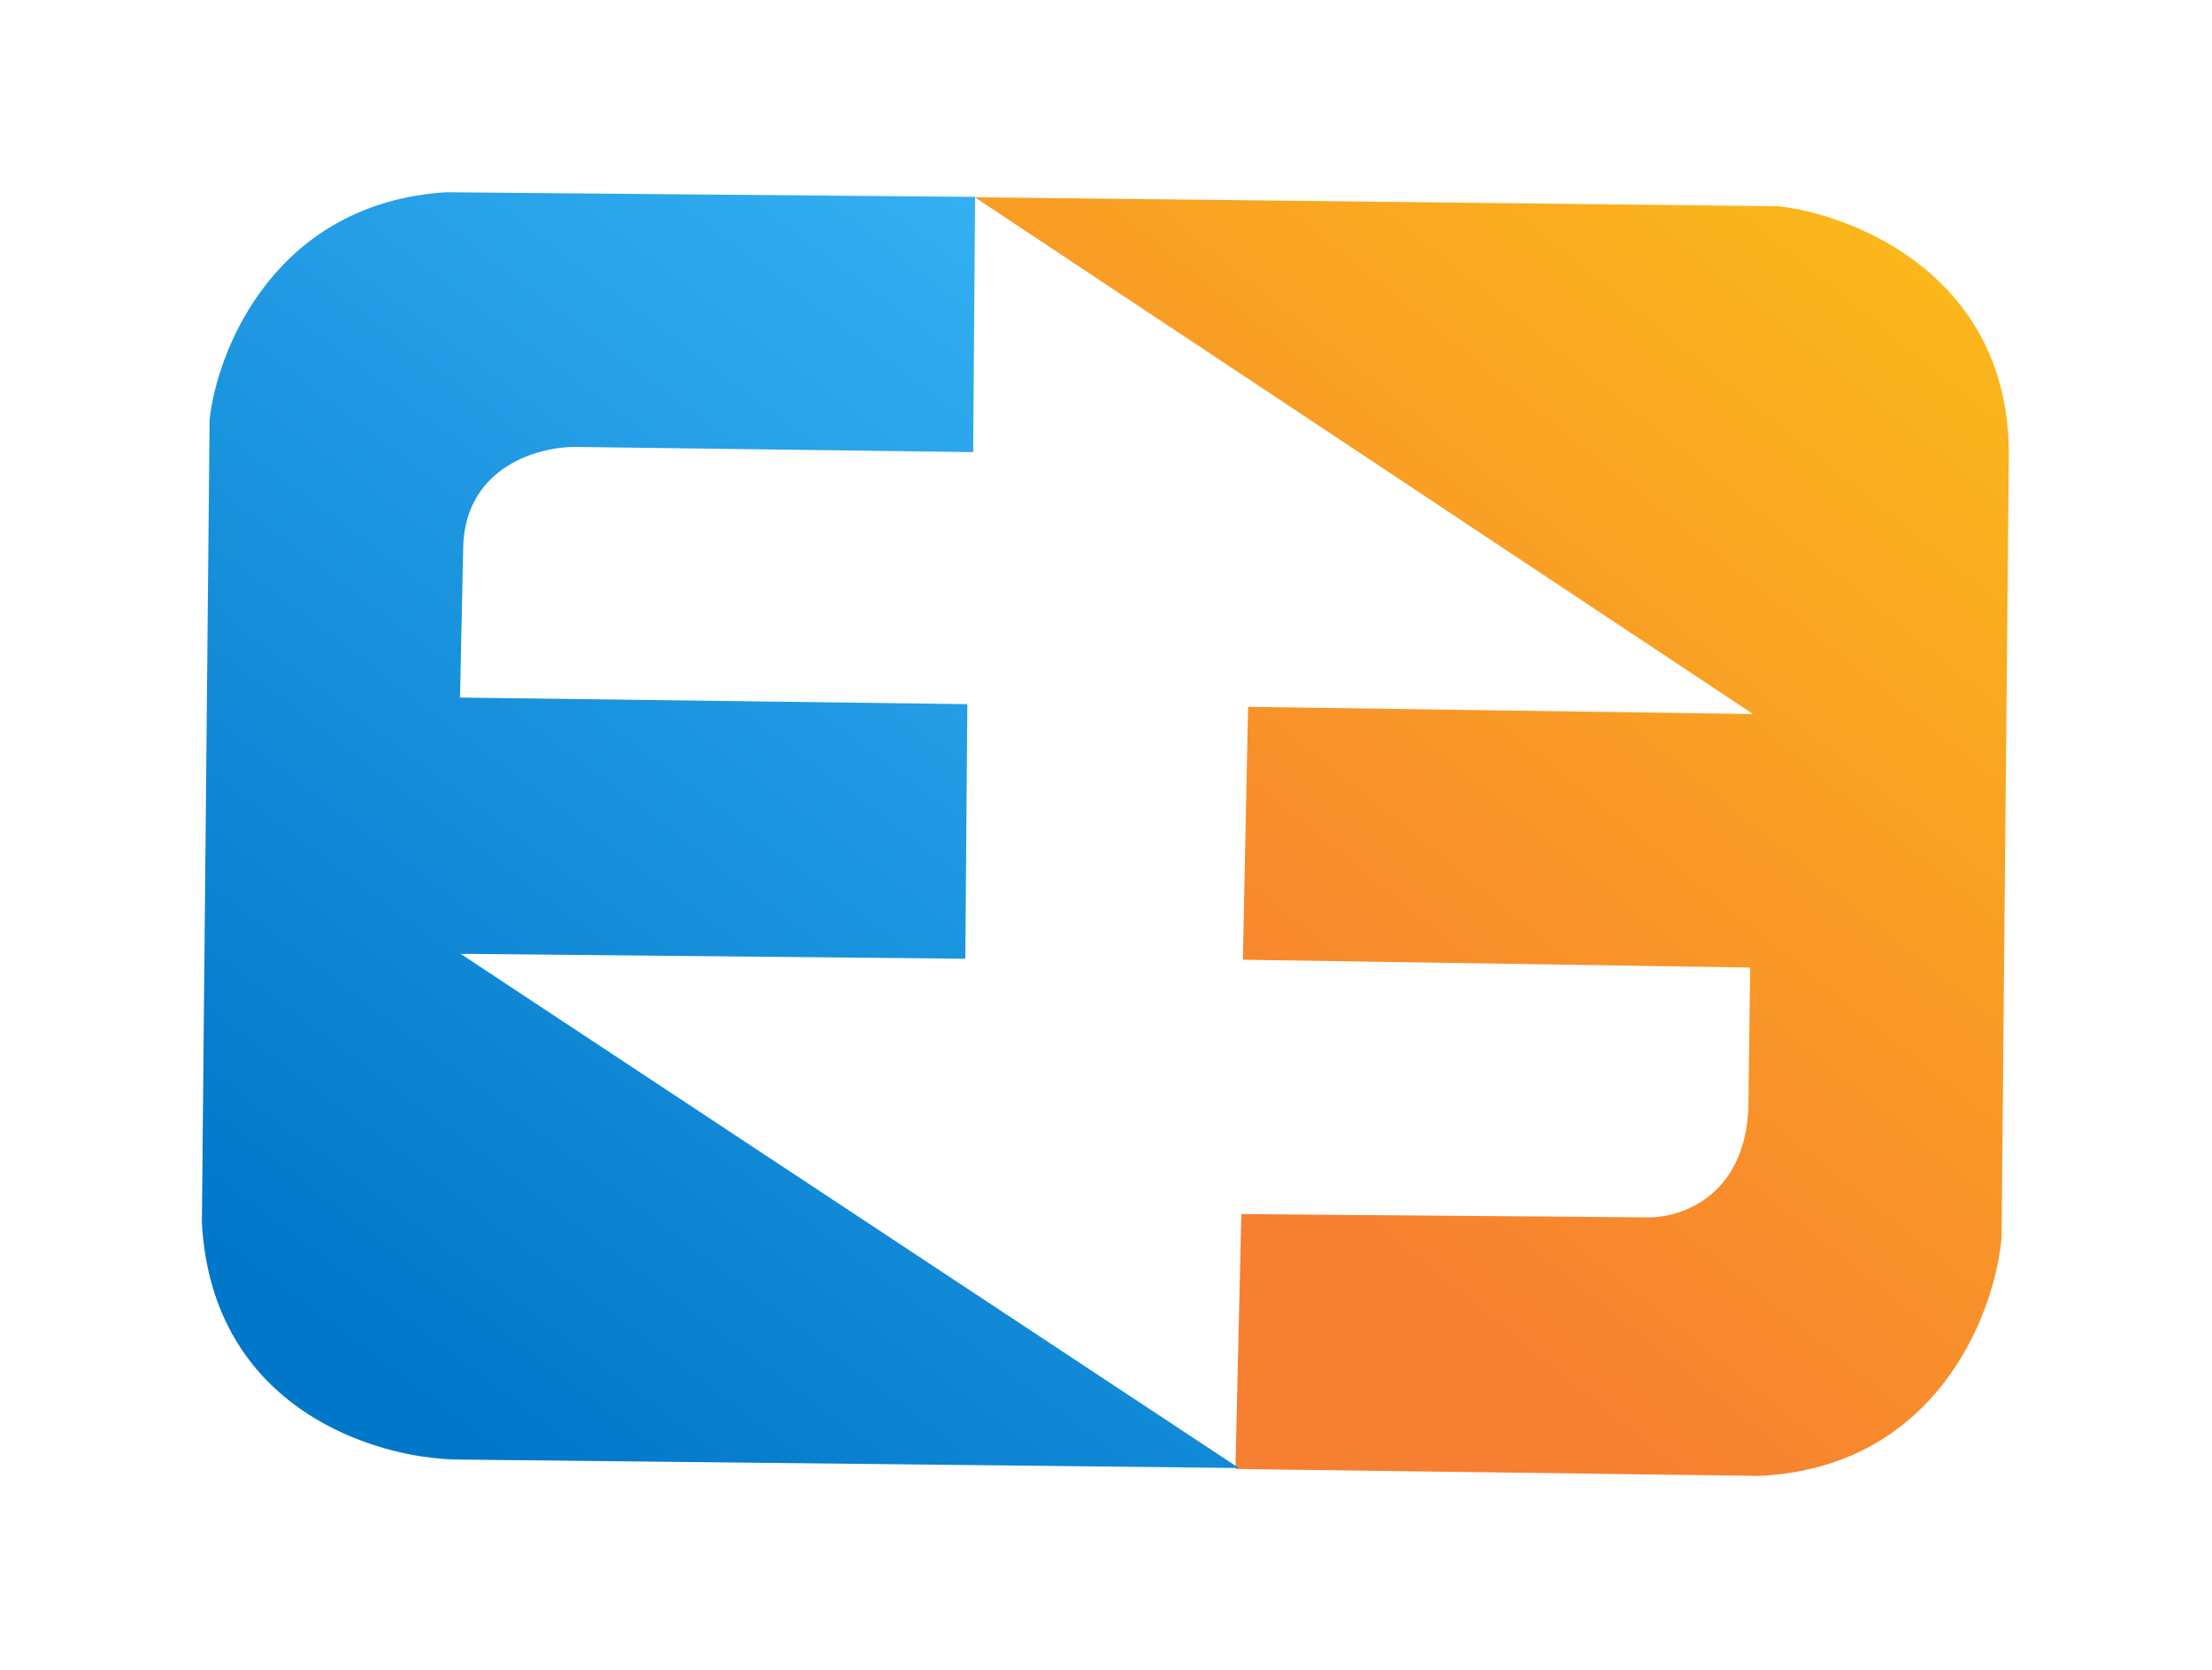
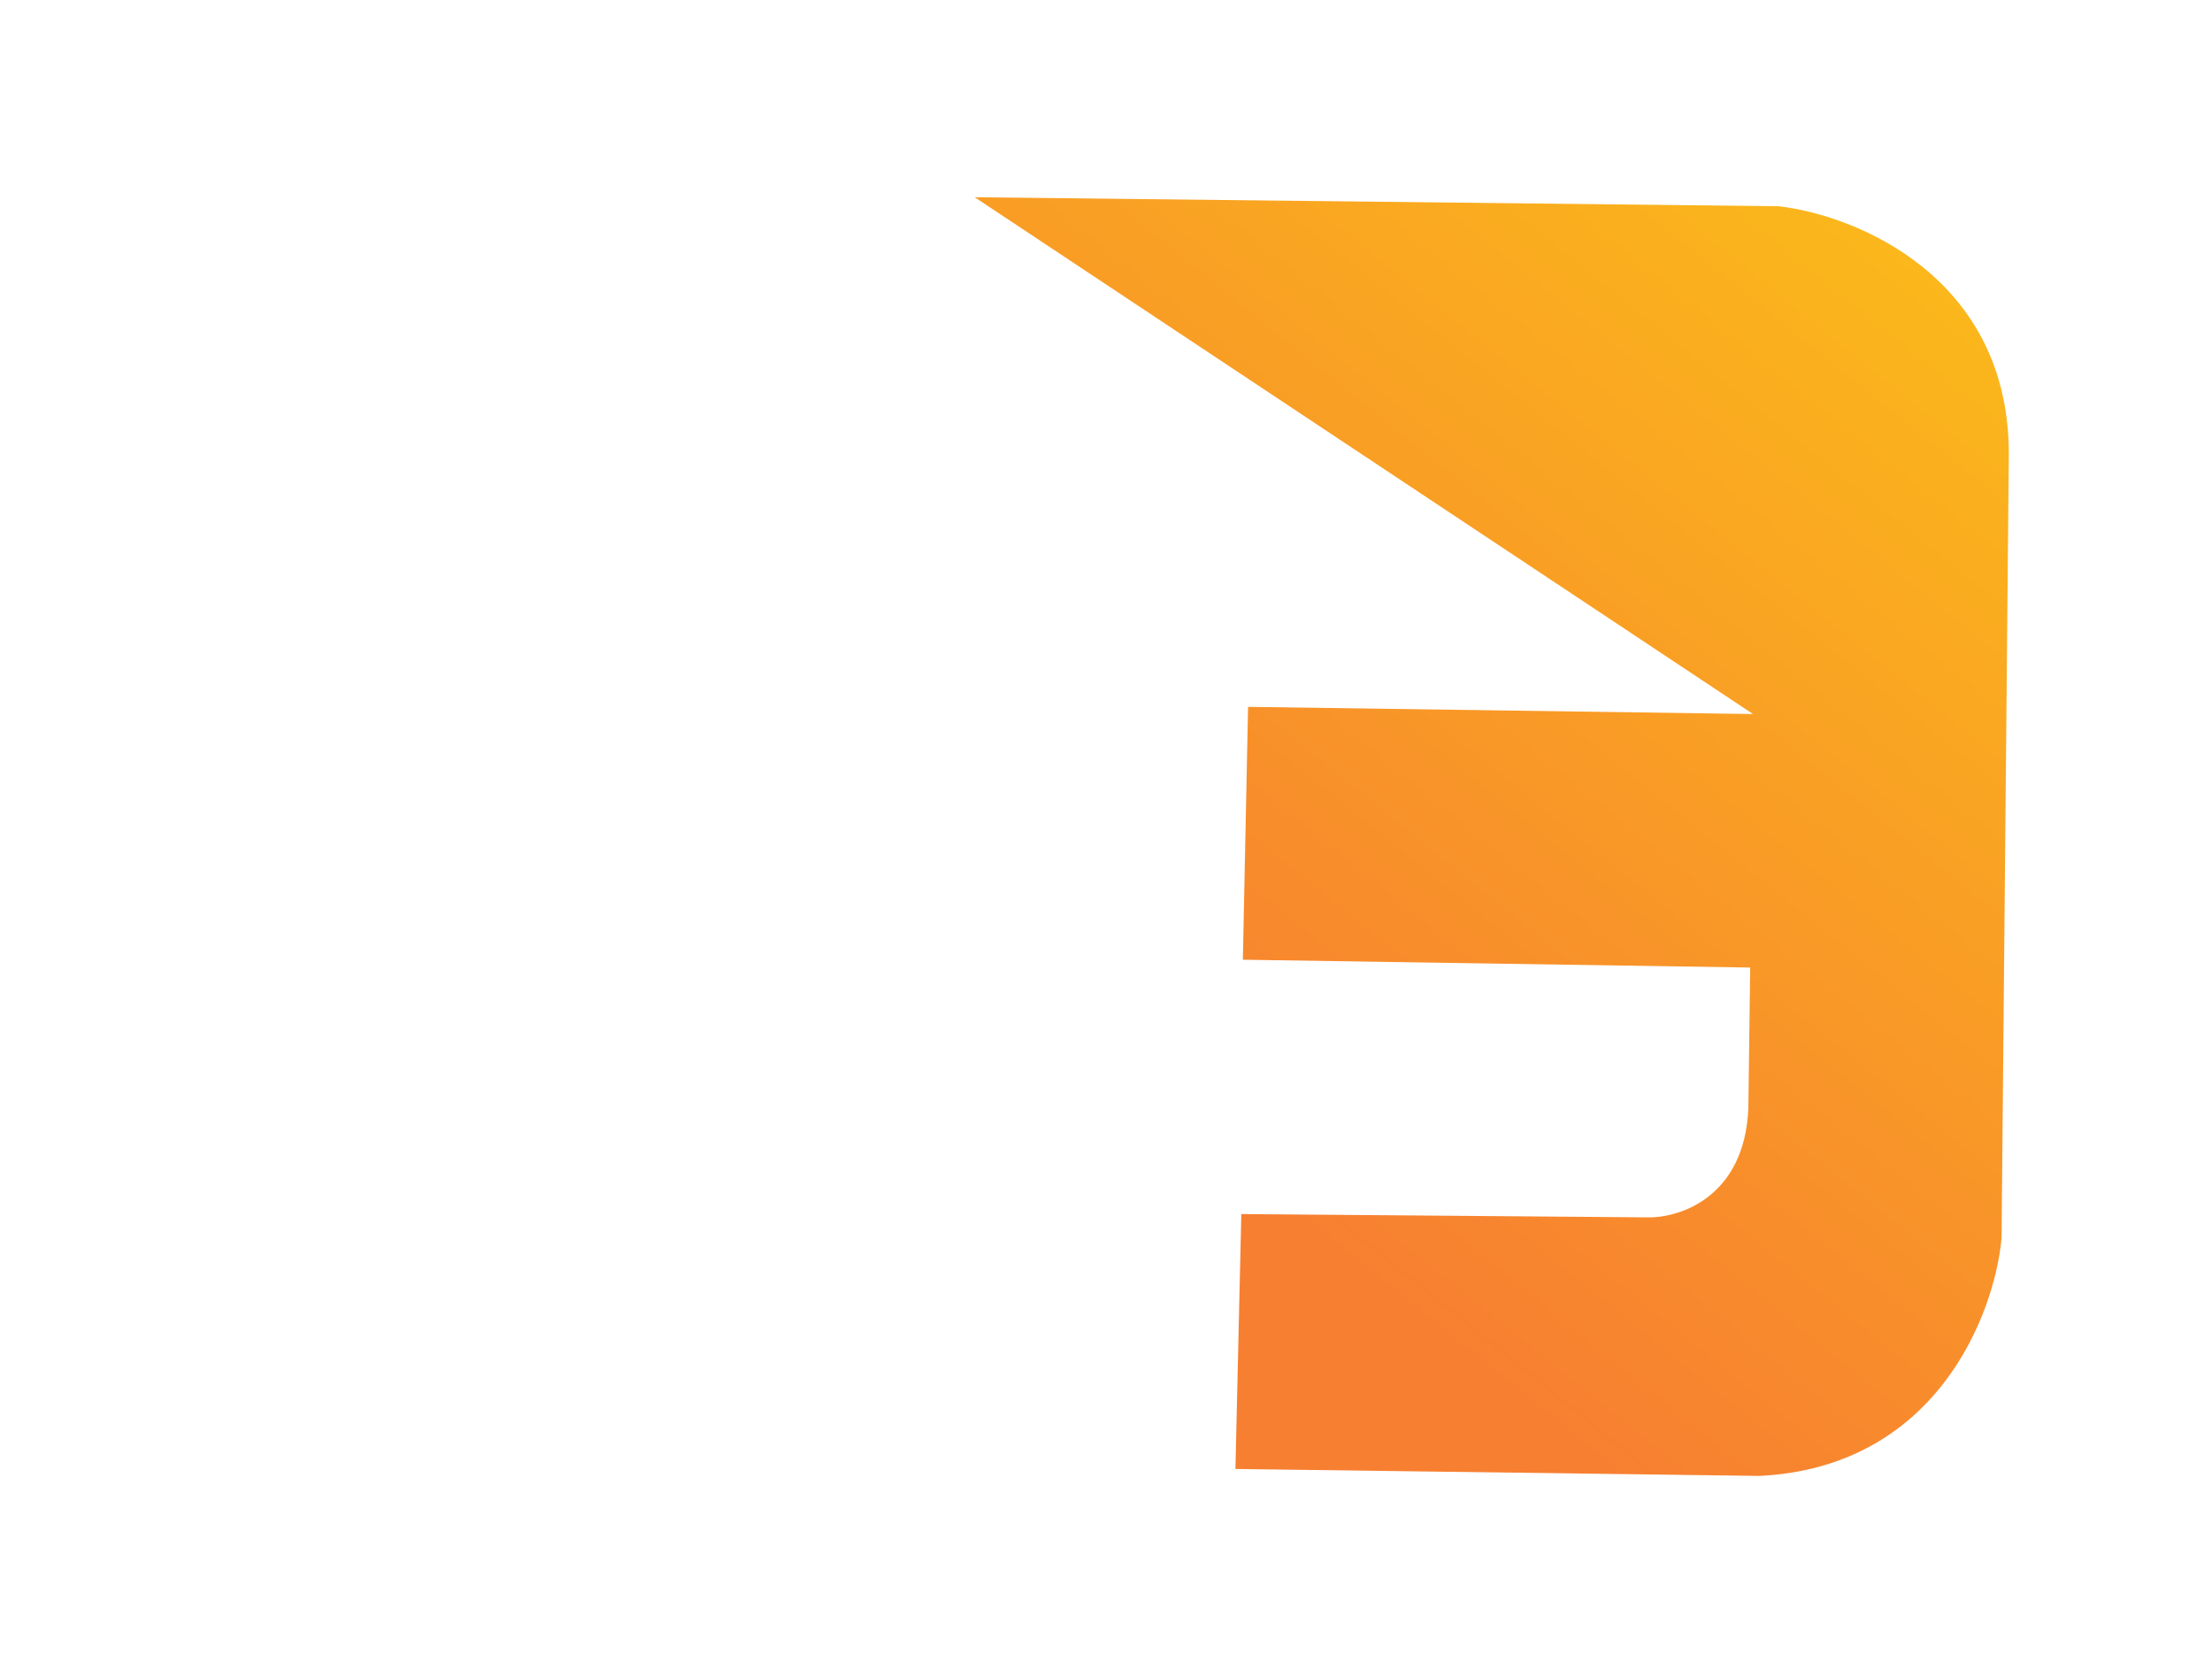
<svg xmlns="http://www.w3.org/2000/svg" width="673" height="508" viewBox="0 0 673 508" fill="none">
  <path d="M611.18 138.612C611.515 84.319 564.622 65.406 541.133 62.736L296.56 59.997L533.358 217.198L379.723 215.011L378.142 291.93L532.495 294.306L531.935 337.123C530.804 364.199 510.998 370.521 501.237 370.298L377.671 369.295L375.88 446.831L535.261 448.941C589.217 446.364 606.882 399.663 608.97 376.635L611.18 138.612Z" fill="url(#paint0_linear_116_217)" />
-   <path d="M61.422 371.846C64.473 428.707 114.433 443.614 139.031 443.96L376.919 446.534L140.129 290.132L293.7 291.623L294.308 214.188L139.951 212.185L140.951 165.522C142.155 141.669 164.189 135.866 175.056 135.945L296.095 137.521L296.663 59.894L135.649 58.48C83.995 61.788 66.207 105.914 63.77 127.564L61.422 371.846Z" fill="url(#paint1_linear_116_217)" />
  <defs>
    <linearGradient id="paint0_linear_116_217" x1="594.51" y1="49.235" x2="320.222" y2="390.181" gradientUnits="userSpaceOnUse">
      <stop stop-color="#FBBC19" />
      <stop offset="0.861" stop-color="#F77F31" />
    </linearGradient>
    <linearGradient id="paint1_linear_116_217" x1="80.793" y1="468.932" x2="353.816" y2="105.914" gradientUnits="userSpaceOnUse">
      <stop offset="0.136" stop-color="#0077C9" />
      <stop offset="1" stop-color="#34AFF2" />
    </linearGradient>
  </defs>
</svg>